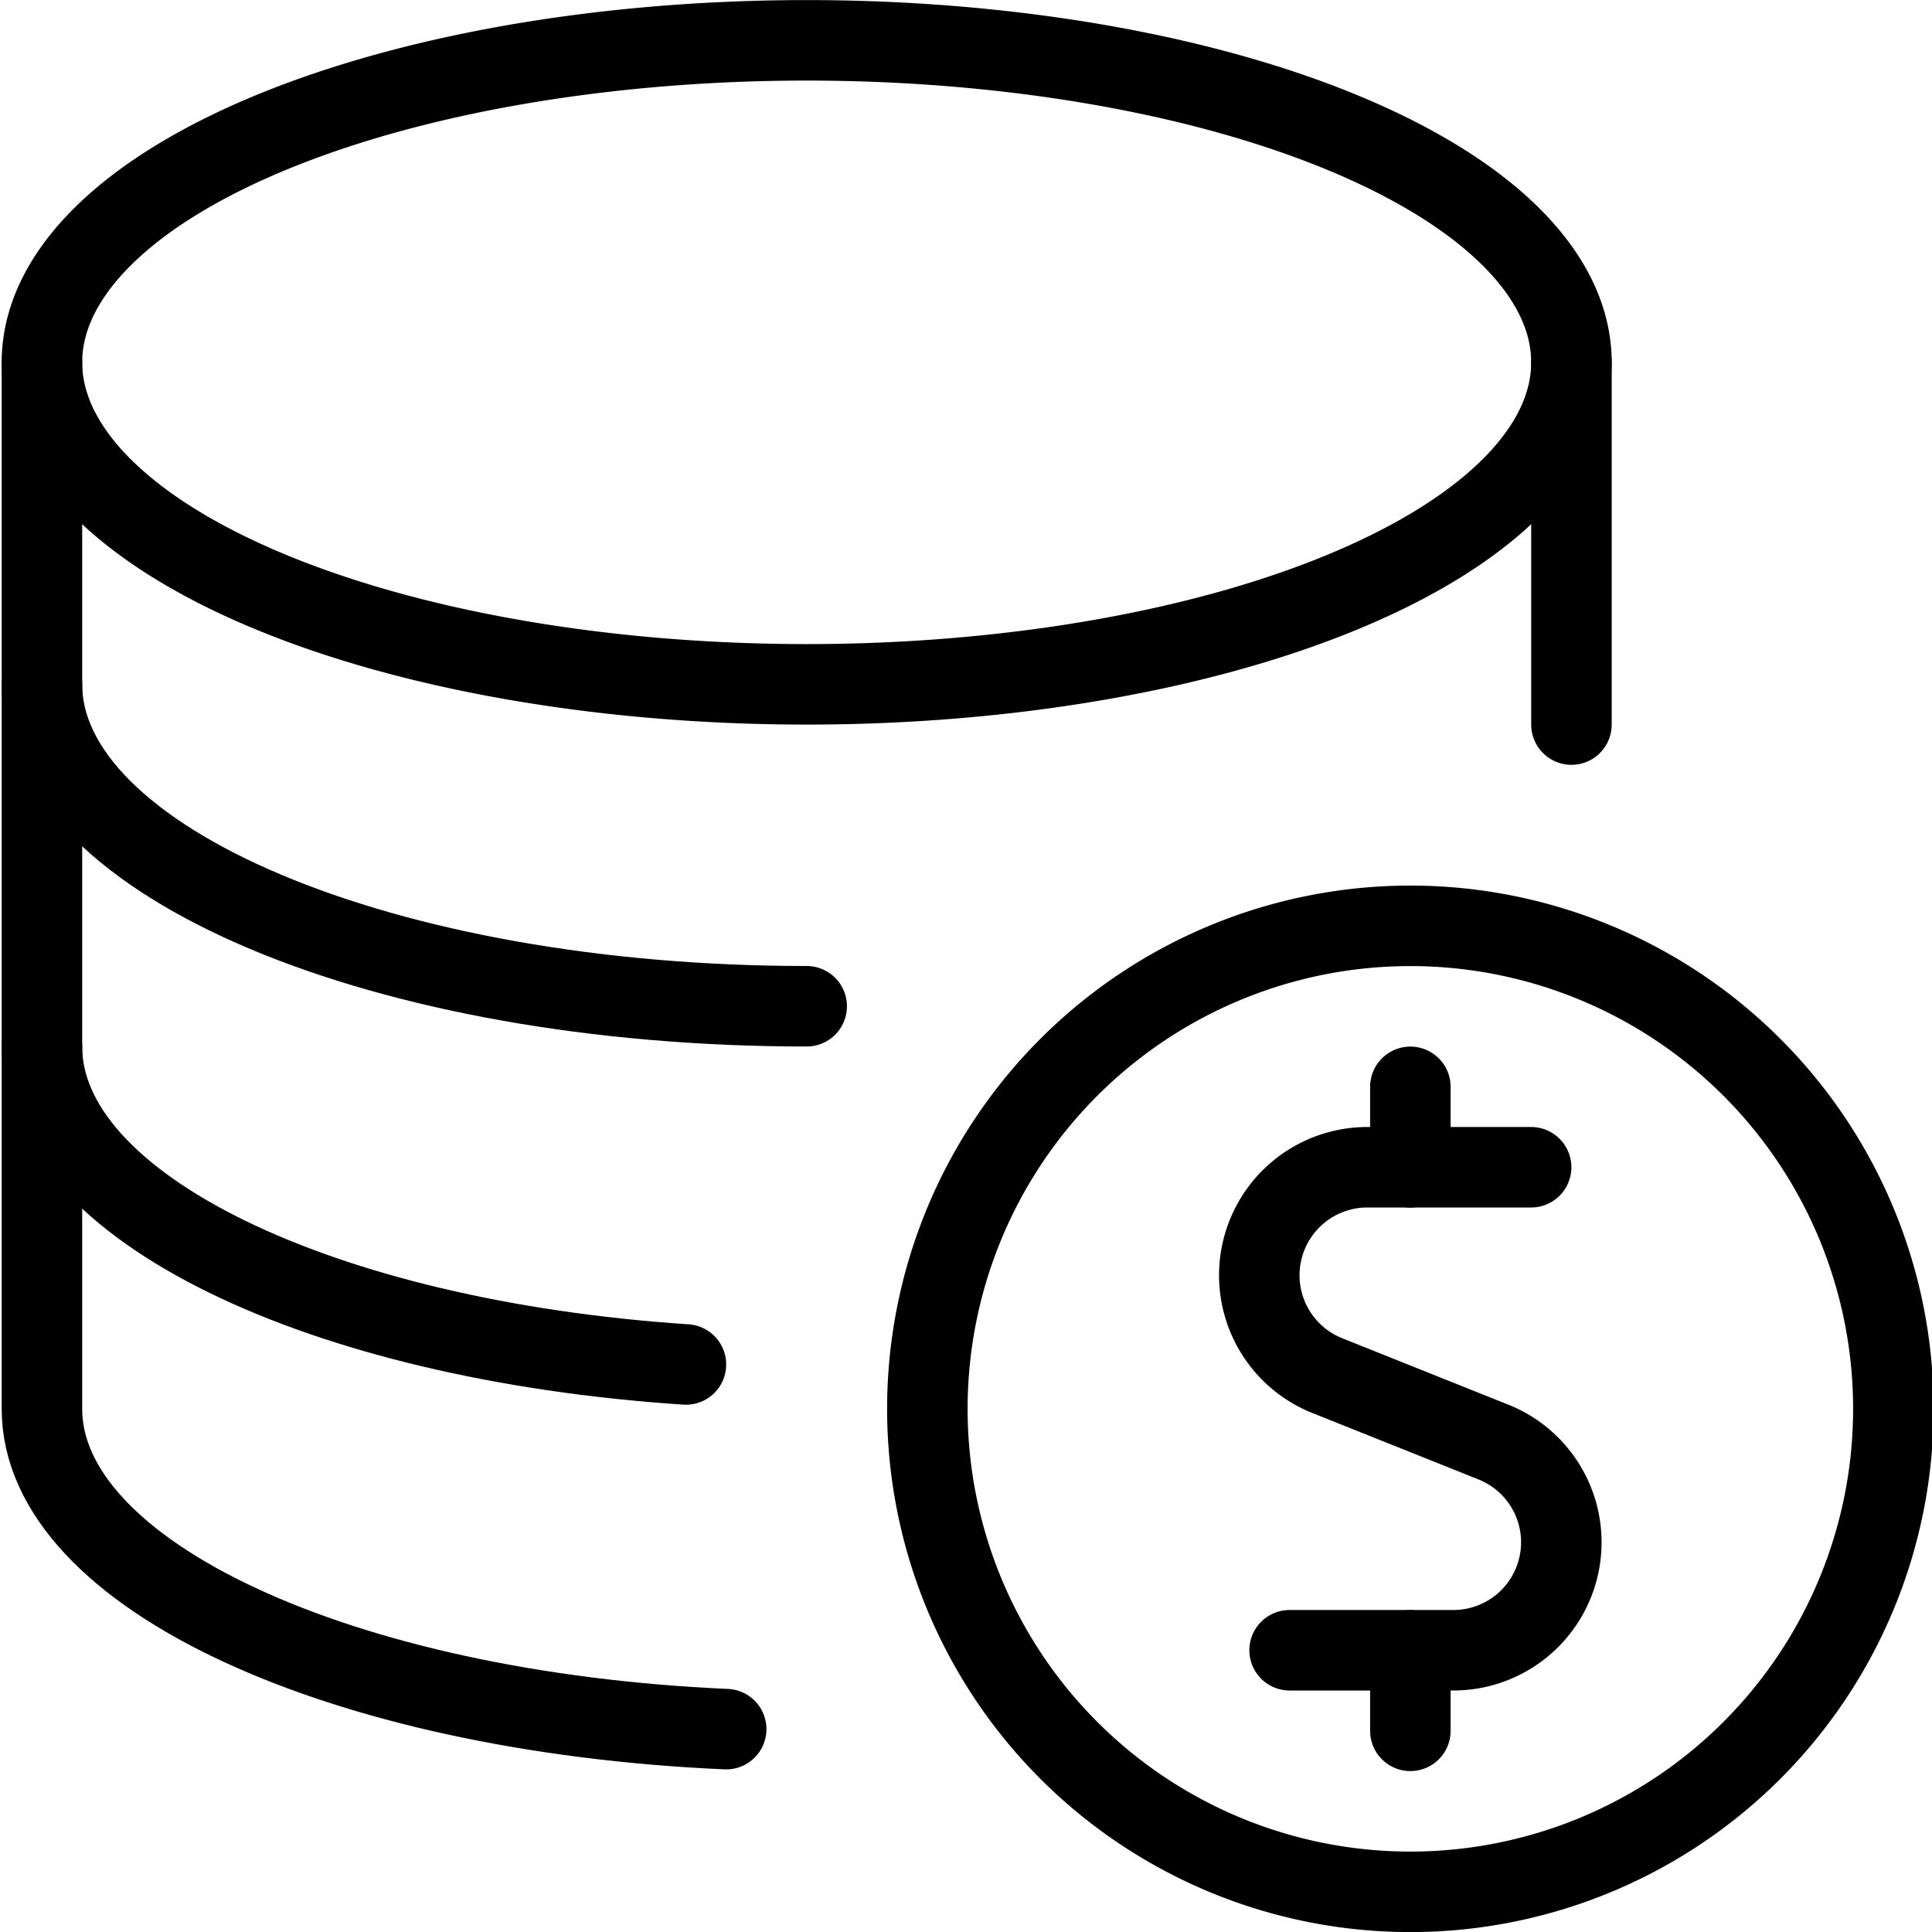
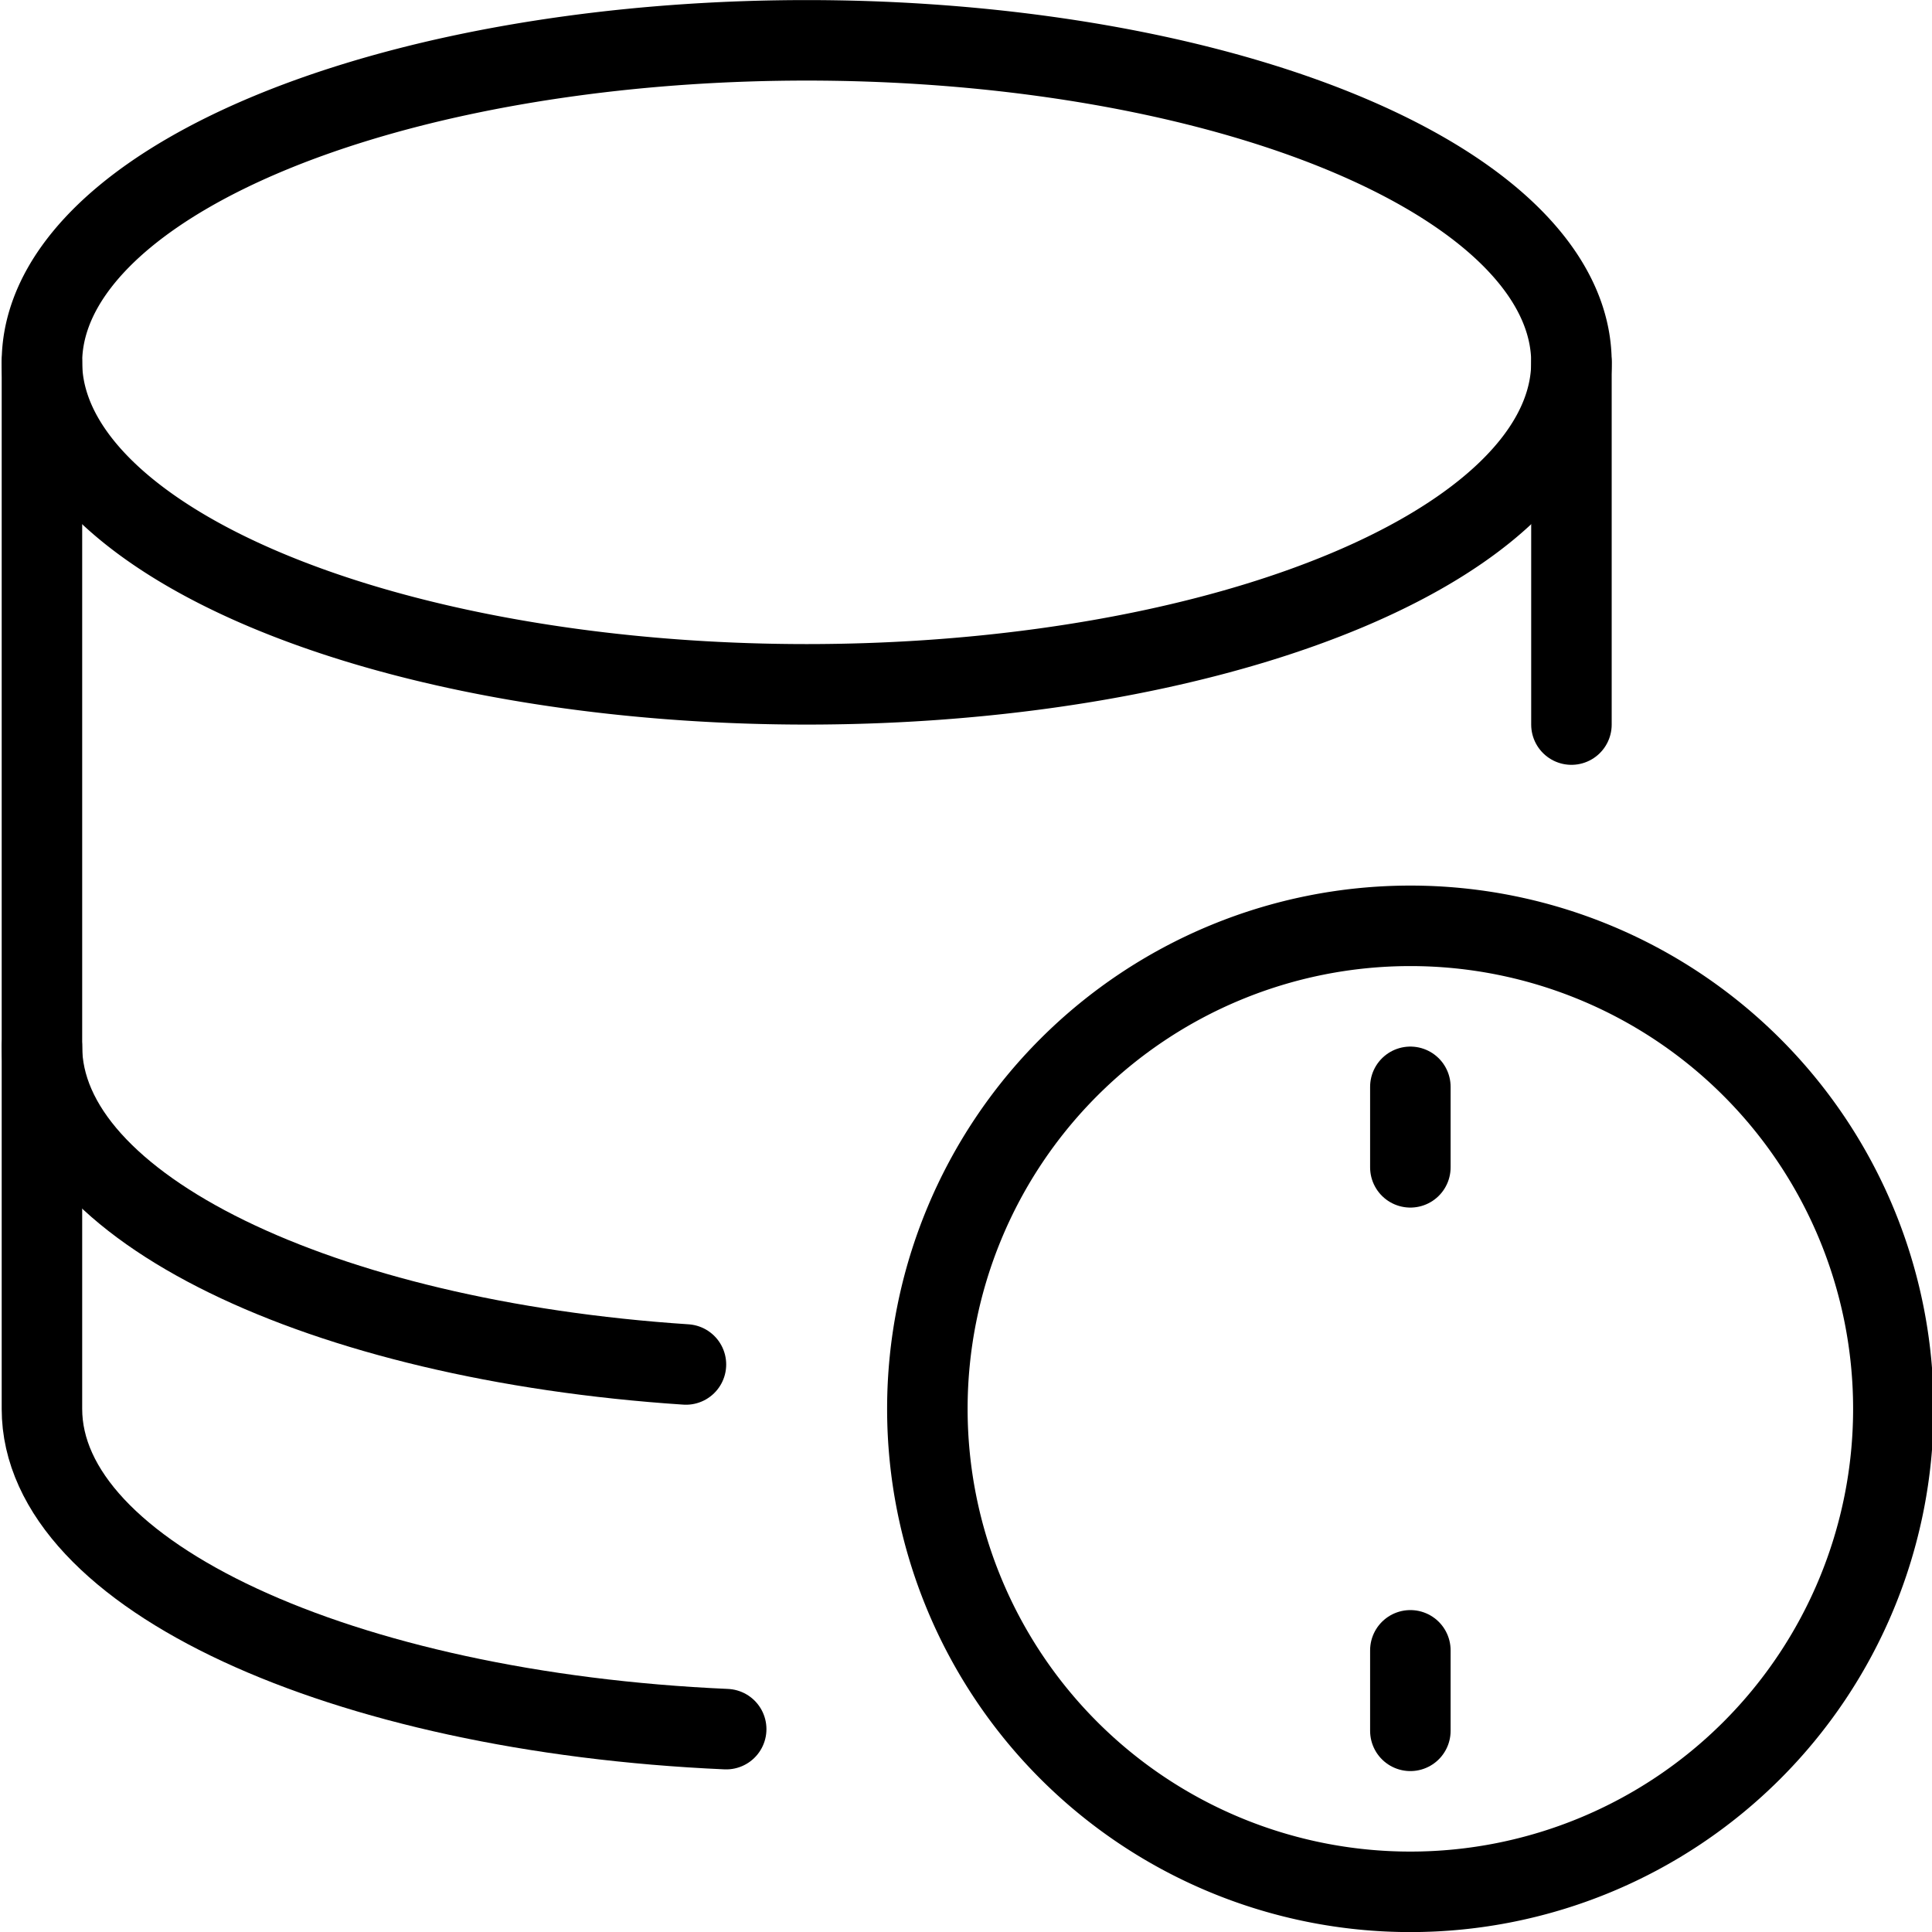
<svg xmlns="http://www.w3.org/2000/svg" viewBox="0 0 24 24">
  <g transform="matrix(1,0,0,1,0,0)">
    <path d="M0.521 4.501 A9.5 4 0 1 0 19.521 4.501 A9.5 4 0 1 0 0.521 4.501 Z" fill="none" stroke="#000000" stroke-linecap="round" stroke-linejoin="round" />
-     <path d="M10.021,12.5c-5.246,0-9.5-1.79-9.5-4" fill="none" stroke="#000000" stroke-linecap="round" stroke-linejoin="round" />
    <path d="M8.521,16.95c-4.533-.3-8-1.955-8-3.949" fill="none" stroke="#000000" stroke-linecap="round" stroke-linejoin="round" />
    <path d="M9.021,21.48c-4.776-.211-8.5-1.912-8.5-3.979V4.5" fill="none" stroke="#000000" stroke-linecap="round" stroke-linejoin="round" />
    <path d="M19.521 4.501L19.521 9.001" fill="none" stroke="#000000" stroke-linecap="round" stroke-linejoin="round" />
-     <path d="M19.02,14.5H16.987a1.342,1.342,0,0,0-.5,2.588l2.063.825a1.341,1.341,0,0,1-.5,2.587H16.02" fill="none" stroke="#000000" stroke-linecap="round" stroke-linejoin="round" />
    <path d="M17.52 21.501L17.52 20.501" fill="none" stroke="#000000" stroke-linecap="round" stroke-linejoin="round" />
    <path d="M17.52 14.501L17.52 13.501" fill="none" stroke="#000000" stroke-linecap="round" stroke-linejoin="round" />
    <path d="M11.520 17.501 A6.000 6.000 0 1 0 23.520 17.501 A6.000 6.000 0 1 0 11.520 17.501 Z" fill="none" stroke="#000000" stroke-linecap="round" stroke-linejoin="round" />
  </g>
</svg>